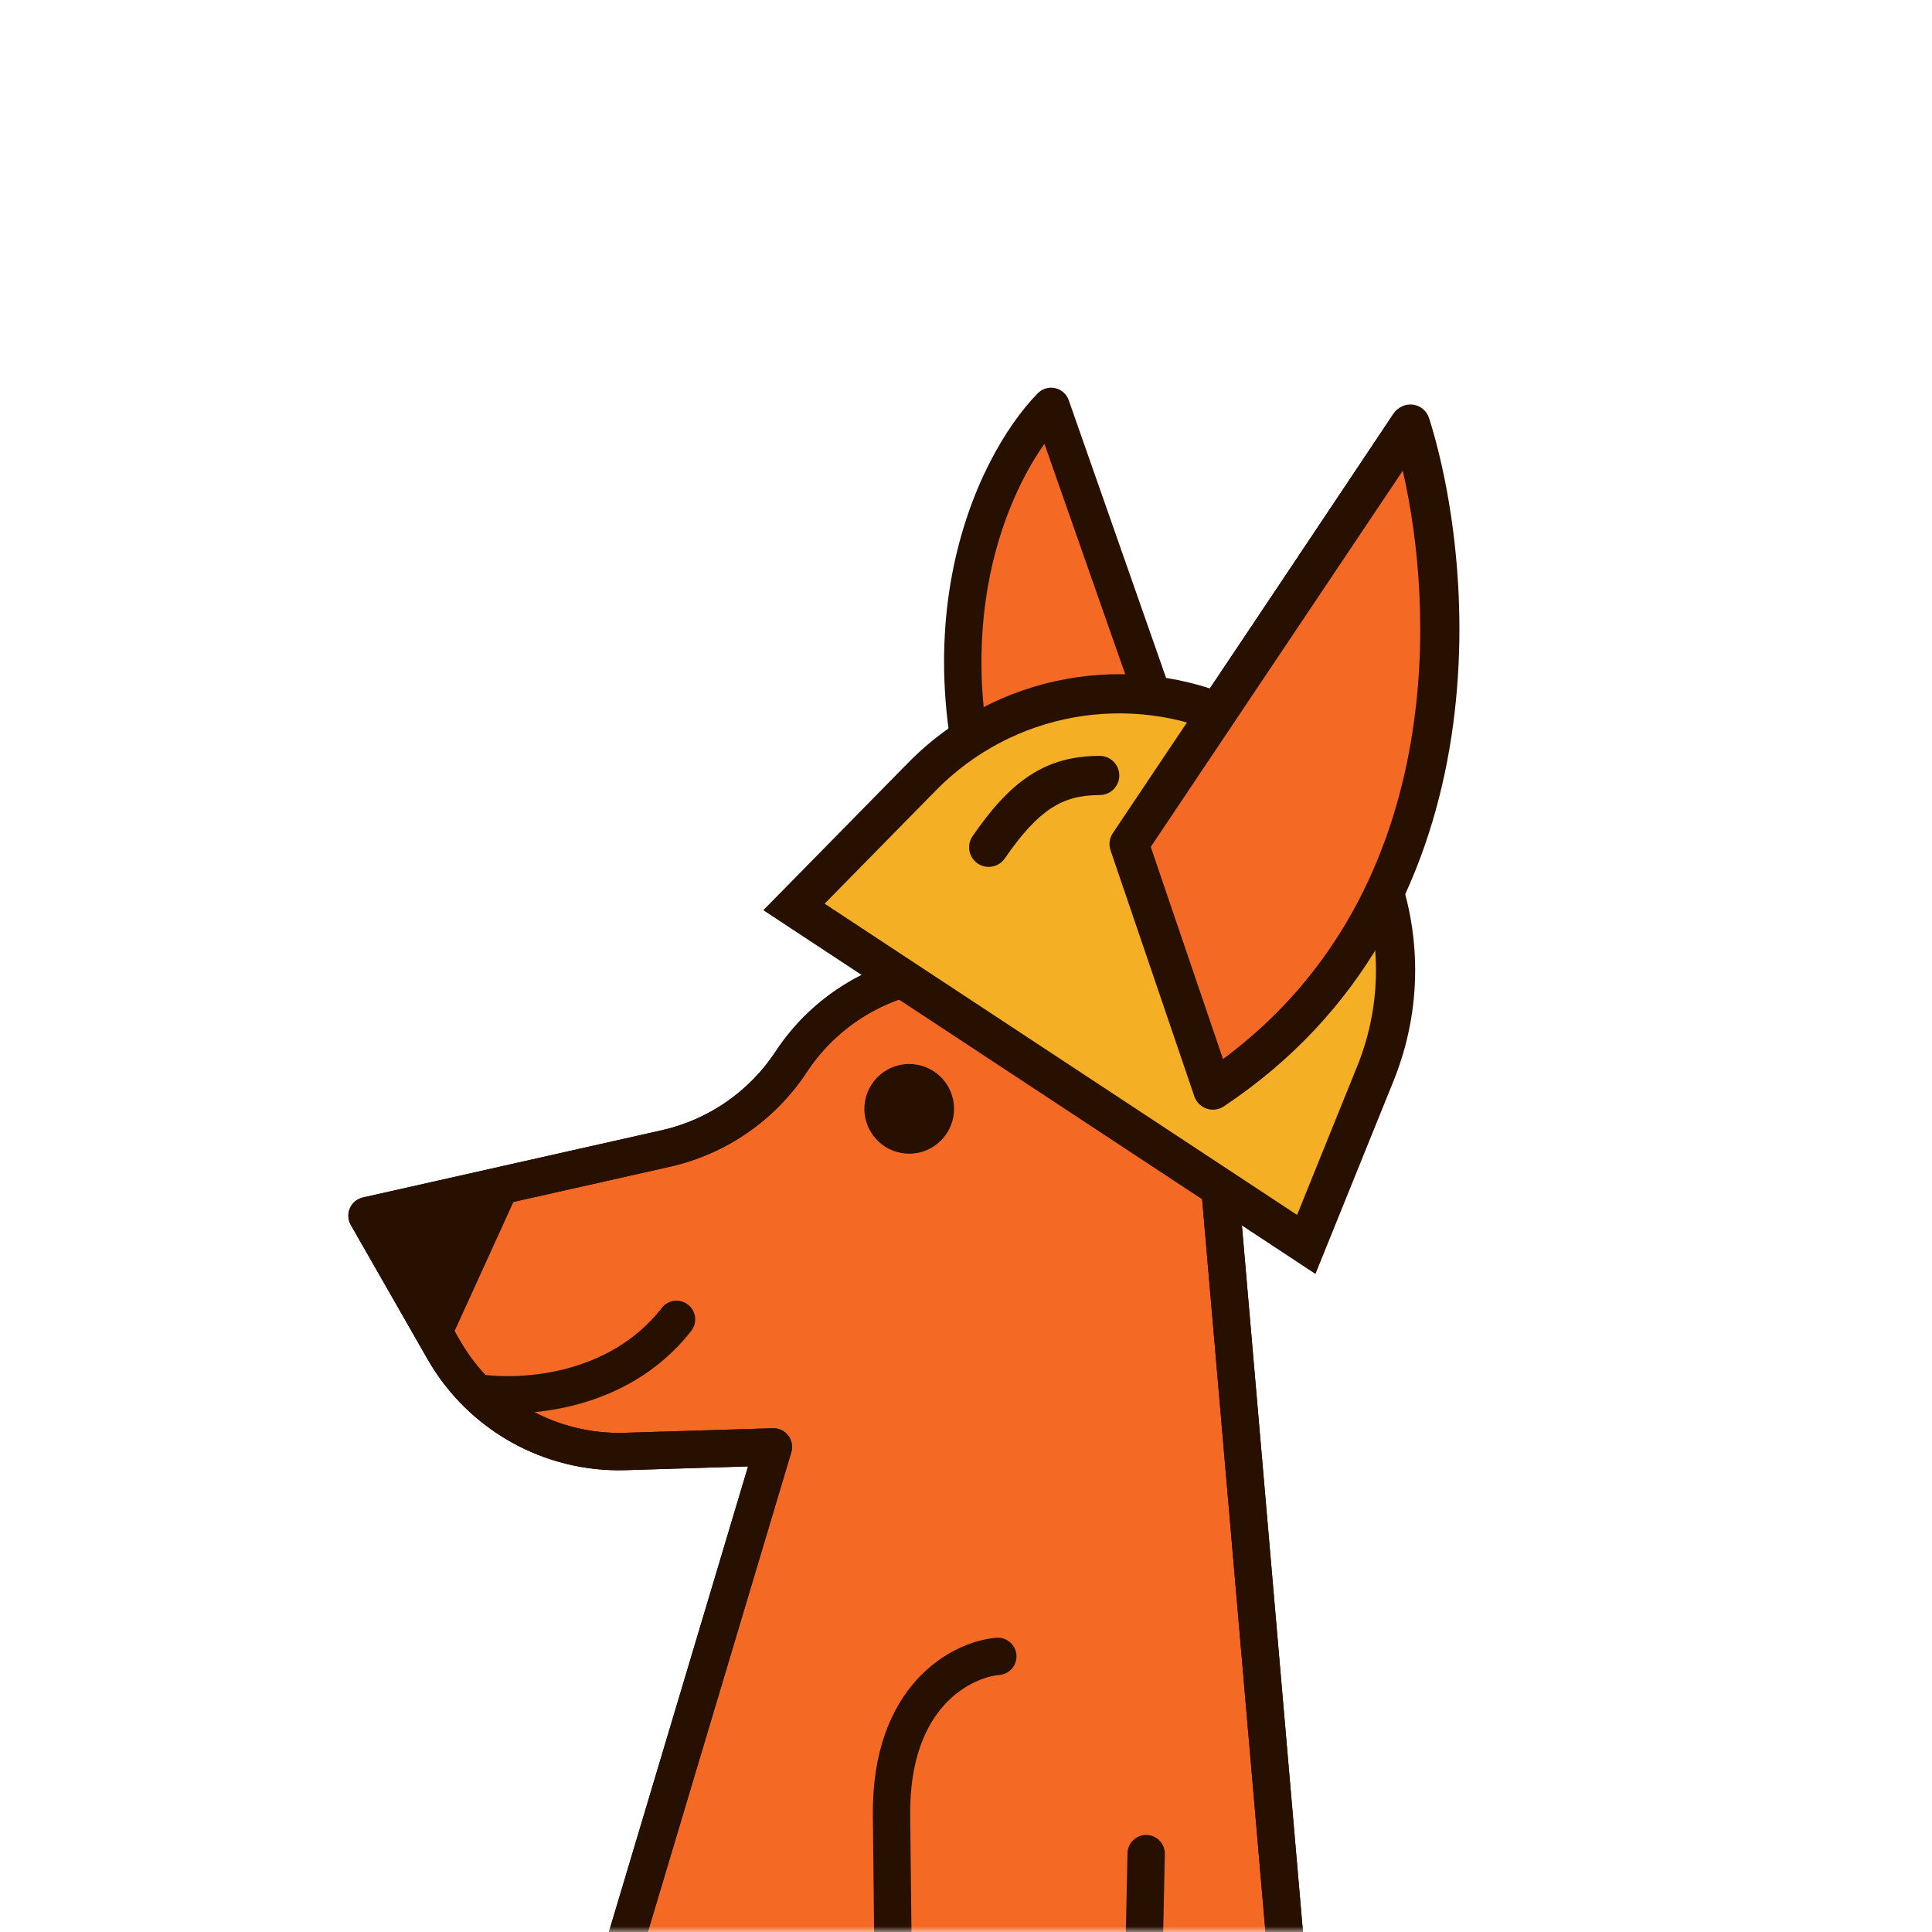
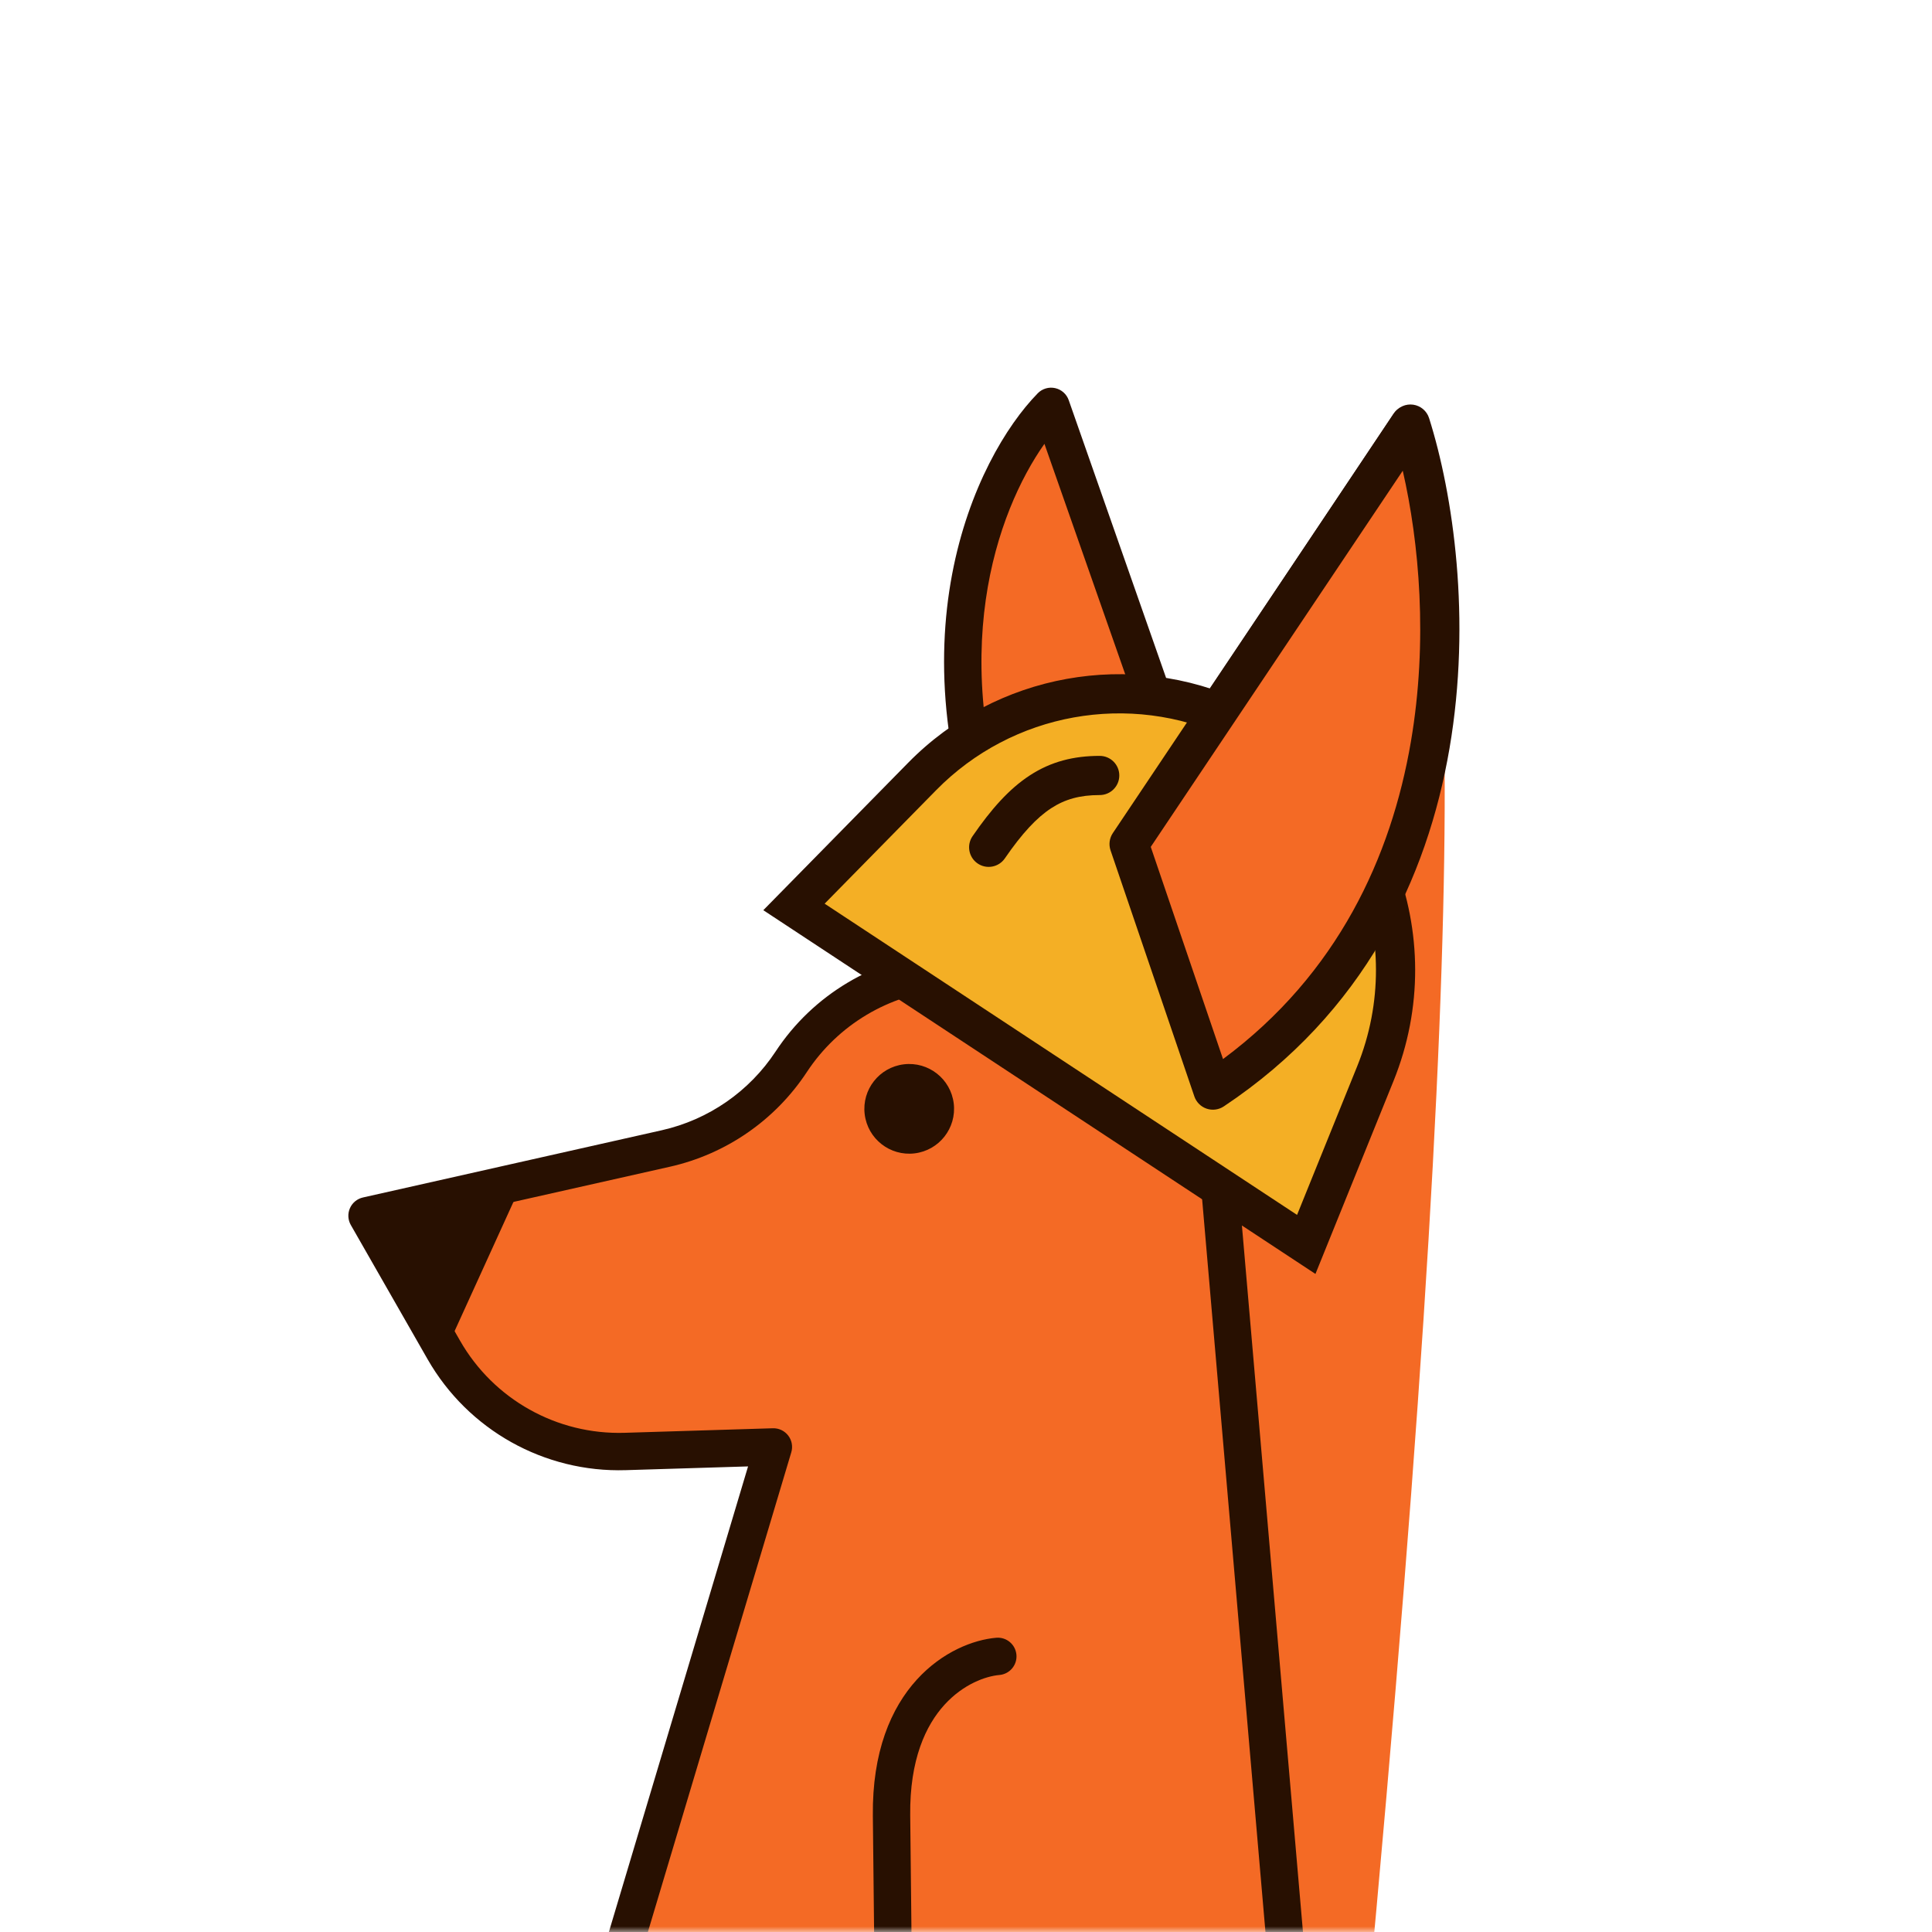
<svg xmlns="http://www.w3.org/2000/svg" width="173" height="173" viewBox="0 0 173 173" fill="none">
  <mask id="mask0_2815_29918" style="mask-type:alpha" maskUnits="userSpaceOnUse" x="0" y="0" width="173" height="173">
    <rect width="173" height="173" fill="#D9D9D9" />
  </mask>
  <g mask="url(#mask0_2815_29918)">
-     <path d="M69.252 129.565L41.11 223.698L118.794 216.985L108.48 97.624C132.62 81.564 130.33 51.173 126.167 37.985L94.048 86.107L84.517 86.93C78.955 87.411 73.92 90.412 70.852 95.074C68.254 99.02 64.228 101.805 59.619 102.841L32.865 108.861L39.741 120.882C43.059 126.682 49.305 130.178 55.983 129.973L69.252 129.565Z" fill="#F46A25" />
-     <path fill-rule="evenodd" clip-rule="evenodd" d="M126.403 36.328C127.041 36.419 127.57 36.867 127.763 37.481C129.913 44.291 131.563 55.456 129.587 67.01C127.649 78.343 122.199 90.138 110.232 98.456L120.462 216.841C120.541 217.761 119.86 218.572 118.939 218.652L41.254 225.365C40.702 225.413 40.162 225.184 39.813 224.754C39.463 224.324 39.348 223.749 39.507 223.219L66.985 131.309L56.035 131.645C48.738 131.869 41.914 128.049 38.289 121.713L31.413 109.691C31.15 109.23 31.121 108.672 31.335 108.186C31.549 107.7 31.981 107.345 32.499 107.228L59.253 101.209C63.438 100.267 67.096 97.738 69.454 94.154C72.805 89.064 78.302 85.788 84.373 85.263L93.104 84.509L124.776 37.056C125.133 36.52 125.766 36.237 126.403 36.328ZM125.519 41.971L95.441 87.035C95.159 87.458 94.699 87.73 94.193 87.774L84.661 88.597C79.61 89.034 75.037 91.759 72.25 95.994C69.415 100.302 65.019 103.342 59.987 104.474L35.443 109.996L41.194 120.051C44.205 125.314 49.872 128.486 55.932 128.3L69.201 127.893C69.739 127.876 70.252 128.119 70.579 128.545C70.907 128.971 71.01 129.529 70.856 130.044L43.418 221.819L116.984 215.462L106.813 97.768C106.76 97.159 107.044 96.569 107.553 96.231C119.151 88.515 124.421 77.362 126.288 66.445C127.853 57.297 127.011 48.379 125.519 41.971Z" fill="#281001" />
+     <path d="M69.252 129.565L41.11 223.698L118.794 216.985C132.62 81.564 130.33 51.173 126.167 37.985L94.048 86.107L84.517 86.93C78.955 87.411 73.92 90.412 70.852 95.074C68.254 99.02 64.228 101.805 59.619 102.841L32.865 108.861L39.741 120.882C43.059 126.682 49.305 130.178 55.983 129.973L69.252 129.565Z" fill="#F46A25" />
    <path fill-rule="evenodd" clip-rule="evenodd" d="M126.403 36.328C127.041 36.419 127.57 36.867 127.763 37.481C129.913 44.291 131.563 55.456 129.587 67.01C127.649 78.343 122.199 90.138 110.232 98.456L120.462 216.841C120.541 217.761 119.86 218.572 118.939 218.652L41.254 225.365C40.702 225.413 40.162 225.184 39.813 224.754C39.463 224.324 39.348 223.749 39.507 223.219L66.985 131.309L56.035 131.645C48.738 131.869 41.914 128.049 38.289 121.713L31.413 109.691C31.15 109.23 31.121 108.672 31.335 108.186C31.549 107.7 31.981 107.345 32.499 107.228L59.253 101.209C63.438 100.267 67.096 97.738 69.454 94.154C72.805 89.064 78.302 85.788 84.373 85.263L93.104 84.509L124.776 37.056C125.133 36.52 125.766 36.237 126.403 36.328ZM125.519 41.971L95.441 87.035C95.159 87.458 94.699 87.73 94.193 87.774L84.661 88.597C79.61 89.034 75.037 91.759 72.25 95.994C69.415 100.302 65.019 103.342 59.987 104.474L35.443 109.996L41.194 120.051C44.205 125.314 49.872 128.486 55.932 128.3L69.201 127.893C69.739 127.876 70.252 128.119 70.579 128.545C70.907 128.971 71.01 129.529 70.856 130.044L43.418 221.819L116.984 215.462L106.813 97.768C106.76 97.159 107.044 96.569 107.553 96.231C119.151 88.515 124.421 77.362 126.288 66.445C127.853 57.297 127.011 48.379 125.519 41.971Z" fill="#281001" />
    <circle cx="81.415" cy="99.291" r="4.016" transform="rotate(-6.852 81.415 99.291)" fill="#281001" />
    <path d="M40.512 119.62L46.724 105.983L33.922 109.441L40.512 119.62Z" fill="#281001" />
    <path d="M103.034 61.817L90.805 79.669C81.111 57.665 88.975 41.646 94.119 36.387L103.034 61.817Z" fill="#F46A25" />
    <path fill-rule="evenodd" clip-rule="evenodd" d="M94.483 34.754C95.048 34.879 95.508 35.288 95.699 35.834L104.614 61.264C104.791 61.766 104.717 62.323 104.416 62.763L92.187 80.615C91.844 81.115 91.256 81.391 90.651 81.335C90.047 81.279 89.52 80.899 89.275 80.344C79.298 57.698 87.314 40.952 92.924 35.217C93.328 34.804 93.918 34.628 94.483 34.754ZM91.177 76.168C84.566 58.801 89.253 45.8 93.523 39.743L101.176 61.571L91.177 76.168Z" fill="#281001" />
-     <path fill-rule="evenodd" clip-rule="evenodd" d="M61.608 116.822C62.337 117.39 62.467 118.442 61.899 119.171C58.913 123.003 54.922 124.968 51.223 125.879C47.543 126.785 44.058 126.674 41.9 126.27L42.516 122.981C44.233 123.302 47.234 123.414 50.423 122.629C53.591 121.849 56.848 120.209 59.259 117.114C59.827 116.385 60.879 116.254 61.608 116.822Z" fill="#281001" />
    <path d="M79.93 218.664L80.148 162.886L102.293 170.377L101.935 216.762L79.93 218.664Z" fill="#F46A25" />
    <path d="M116.969 111.431L71.097 81.211L82.578 69.526C89.928 62.045 101.196 60.012 110.697 64.451C122.615 70.021 128.09 83.945 123.156 96.14L116.969 111.431Z" fill="#F4AF25" />
    <path fill-rule="evenodd" clip-rule="evenodd" d="M81.326 68.296C89.196 60.285 101.263 58.108 111.438 62.862C124.202 68.827 130.064 83.738 124.781 96.798L117.791 114.074L68.35 81.503L81.326 68.296ZM109.953 66.041C101.126 61.916 90.657 63.805 83.828 70.755L73.842 80.919L116.145 108.788L121.528 95.482C126.112 84.152 121.026 71.215 109.953 66.041Z" fill="#281001" />
    <path d="M126.296 37.974L101.103 75.579L108.609 97.613C132.749 81.553 130.459 51.162 126.296 37.974Z" fill="#F46A25" />
    <path fill-rule="evenodd" clip-rule="evenodd" d="M126.545 36.237C127.213 36.333 127.766 36.803 127.969 37.446C130.122 44.266 131.774 55.445 129.796 67.012C127.81 78.62 122.146 90.715 109.581 99.074C109.127 99.375 108.56 99.449 108.044 99.274C107.529 99.099 107.124 98.694 106.948 98.179L99.443 76.144C99.267 75.627 99.342 75.057 99.646 74.602L124.839 36.998C125.214 36.437 125.878 36.142 126.545 36.237ZM103.044 75.834L109.515 94.833C119.789 87.212 124.577 76.714 126.337 66.421C127.886 57.367 127.074 48.537 125.609 42.152L103.044 75.834Z" fill="#281001" />
    <path fill-rule="evenodd" clip-rule="evenodd" d="M92.216 69.431C94.117 68.193 96.144 67.685 98.472 67.685C99.441 67.685 100.227 68.47 100.227 69.439C100.227 70.408 99.441 71.193 98.472 71.193C96.708 71.193 95.372 71.562 94.13 72.371C92.838 73.212 91.531 74.605 89.977 76.865C89.428 77.663 88.336 77.865 87.538 77.317C86.74 76.768 86.537 75.676 87.086 74.877C88.748 72.46 90.365 70.636 92.216 69.431Z" fill="#281001" />
-     <path fill-rule="evenodd" clip-rule="evenodd" d="M102.667 164.308C103.591 164.328 104.324 165.092 104.305 166.016L103.189 219.185L99.843 219.115L100.959 165.946C100.978 165.022 101.743 164.289 102.667 164.308Z" fill="#281001" />
    <path fill-rule="evenodd" clip-rule="evenodd" d="M82.099 150.399C84.386 147.887 87.192 146.825 89.205 146.652C90.126 146.572 90.936 147.254 91.016 148.175C91.096 149.095 90.414 149.906 89.493 149.986C88.283 150.09 86.27 150.789 84.574 152.652C82.91 154.479 81.448 157.543 81.505 162.558L82.127 220.28L78.78 220.316L78.159 162.596C78.159 162.596 78.159 162.595 78.159 162.595C78.094 156.872 79.779 152.947 82.099 150.399Z" fill="#281001" />
  </g>
</svg>